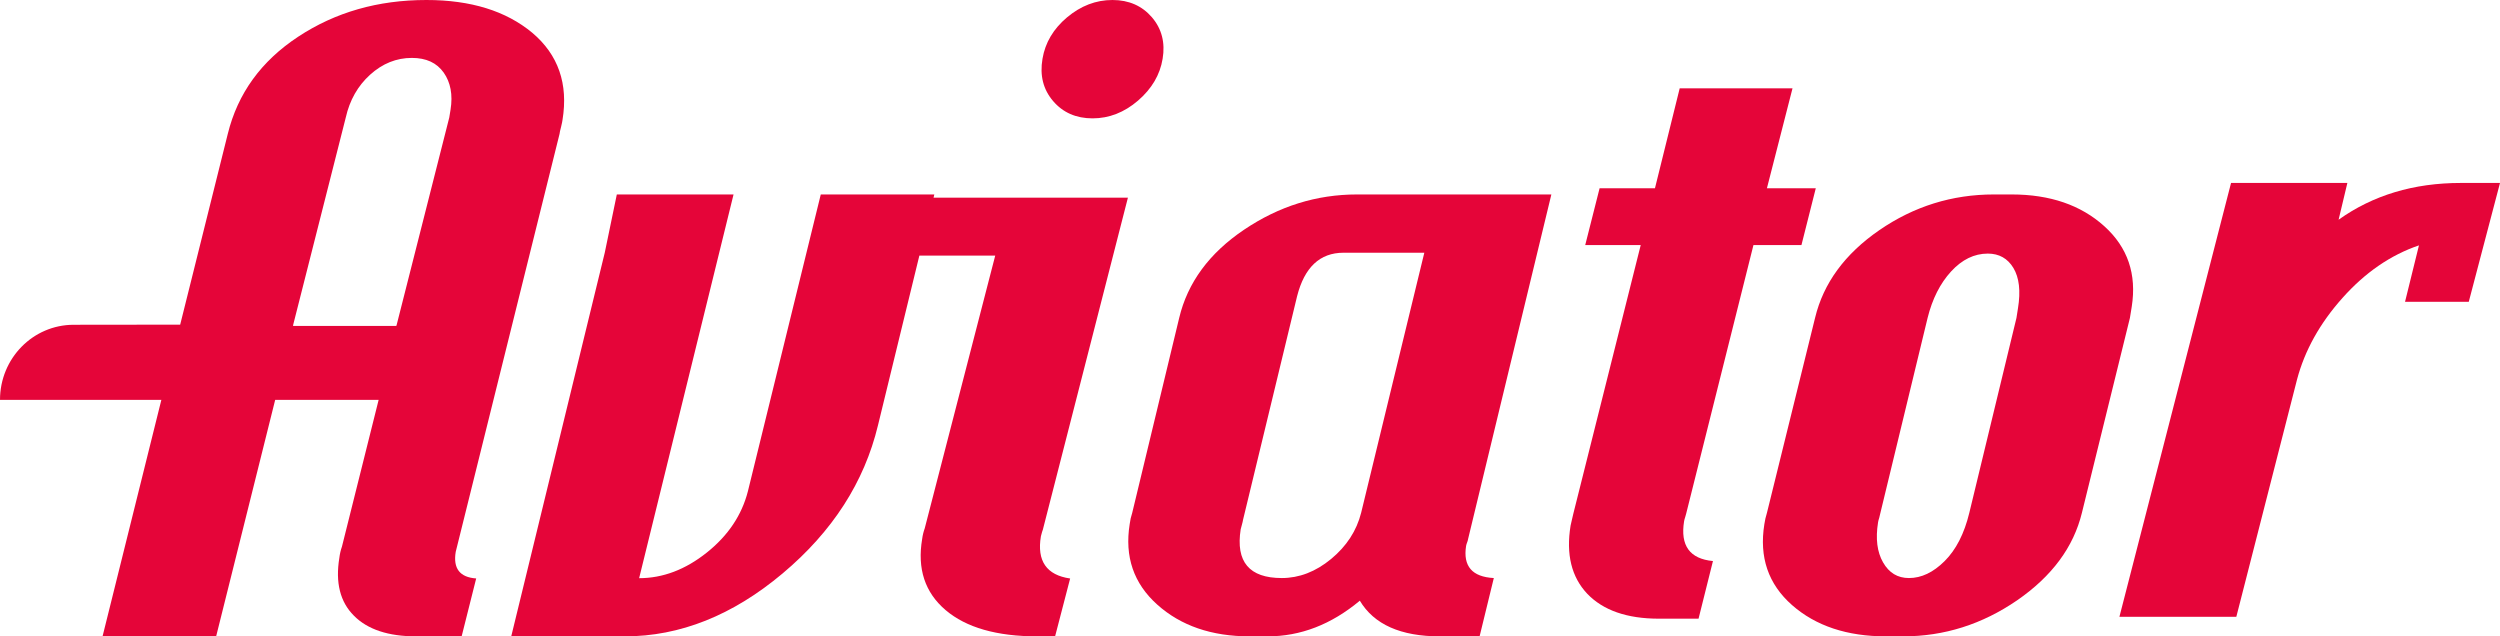
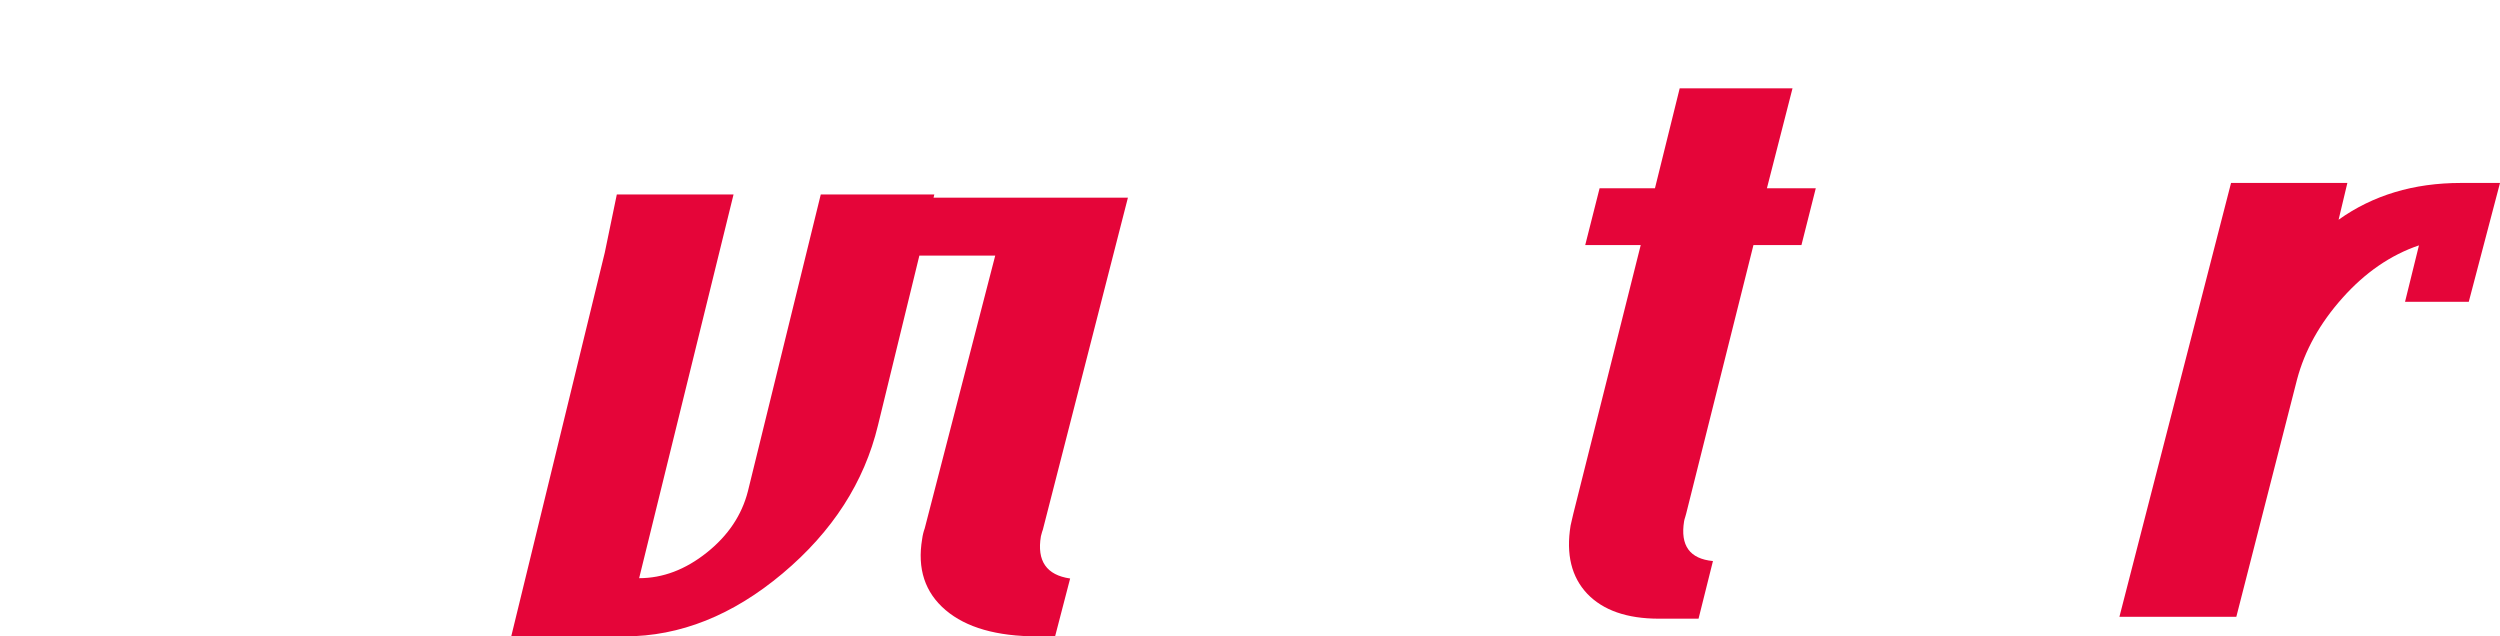
<svg xmlns="http://www.w3.org/2000/svg" width="55" height="14" viewBox="0 0 55 14" fill="none">
-   <path fill-rule="evenodd" clip-rule="evenodd" d="M9.381 0C10.358 0 11.133 0.241 11.71 0.721C12.282 1.204 12.505 1.844 12.375 2.639C12.371 2.667 12.363 2.716 12.343 2.794C12.322 2.868 12.314 2.917 12.31 2.946L10.026 12.14C9.965 12.505 10.115 12.701 10.476 12.726L10.156 14H9.157C8.545 14 8.086 13.849 7.786 13.545C7.482 13.242 7.376 12.816 7.466 12.271C7.476 12.187 7.495 12.105 7.523 12.025L8.33 8.797H6.054L4.755 14H2.256L3.55 8.797H0C0 7.887 0.722 7.145 1.623 7.145C1.915 7.145 2.246 7.145 2.604 7.144C3.026 7.143 3.485 7.142 3.964 7.142L5.011 2.946C5.23 2.057 5.745 1.344 6.561 0.807C7.376 0.27 8.314 0 9.381 0ZM6.451 7.142L6.447 7.17H8.719L8.728 7.142L9.884 2.585L9.912 2.413C9.965 2.085 9.912 1.811 9.762 1.598C9.608 1.381 9.377 1.274 9.06 1.274C8.723 1.274 8.415 1.397 8.143 1.643C7.871 1.889 7.693 2.204 7.607 2.585L6.451 7.142Z" fill="#E50539" />
-   <path d="M24.474 0C24.835 0 25.125 0.128 25.343 0.381C25.559 0.634 25.637 0.939 25.578 1.292C25.52 1.648 25.337 1.954 25.036 2.214C24.733 2.474 24.4 2.604 24.036 2.604C23.674 2.604 23.384 2.476 23.168 2.223C22.951 1.969 22.872 1.661 22.935 1.292C22.994 0.939 23.175 0.634 23.476 0.381C23.779 0.128 24.11 0 24.474 0Z" fill="#E50539" />
  <path d="M22.926 11.701C22.914 11.739 22.905 11.771 22.9 11.797C22.808 12.342 23.024 12.652 23.543 12.727L23.212 14H22.824C21.928 14 21.255 13.806 20.802 13.421C20.348 13.034 20.176 12.512 20.288 11.854C20.298 11.776 20.317 11.698 20.344 11.624L21.895 5.623H20.226L19.315 9.359C19.014 10.607 18.316 11.693 17.217 12.616C16.119 13.538 14.961 14 13.743 14H11.247L13.305 5.558L13.57 4.278H16.138L14.061 12.72C14.581 12.72 15.079 12.532 15.549 12.157C16.019 11.783 16.319 11.333 16.453 10.811L18.057 4.278H20.555L20.538 4.349H24.814L22.95 11.624C22.949 11.636 22.943 11.652 22.934 11.678L22.926 11.701Z" fill="#E50539" />
  <path d="M38.872 4.142L39.435 1.944H36.953L36.409 4.142H35.191L34.875 5.391H36.096L34.614 11.298C34.61 11.324 34.599 11.368 34.583 11.431C34.571 11.474 34.561 11.518 34.553 11.562C34.45 12.195 34.572 12.694 34.919 13.062C35.268 13.427 35.793 13.611 36.496 13.611H37.368L37.685 12.343C37.175 12.295 36.963 12.003 37.05 11.468C37.054 11.443 37.062 11.412 37.075 11.374C37.079 11.36 37.082 11.348 37.085 11.338C37.091 11.321 37.094 11.308 37.096 11.299L38.576 5.391H39.632L39.947 4.142H38.872Z" fill="#E50539" />
  <path d="M51.449 4.834C52.204 4.295 53.101 4.025 54.137 4.025L55 4.025L54.313 6.639H52.911L53.217 5.398C52.591 5.611 52.032 5.997 51.535 6.554C51.038 7.11 50.705 7.708 50.535 8.348L49.199 13.57H46.627L49.083 4.025H51.642L51.449 4.834Z" fill="#E50539" />
-   <path fill-rule="evenodd" clip-rule="evenodd" d="M46.295 4.977C45.779 4.511 45.101 4.278 44.256 4.278H43.865C42.945 4.278 42.106 4.54 41.346 5.063C40.586 5.586 40.114 6.232 39.931 6.995L38.873 11.282C38.847 11.364 38.828 11.447 38.816 11.531C38.699 12.259 38.901 12.85 39.425 13.312C39.947 13.771 40.638 14 41.494 14H41.866C42.774 14 43.609 13.734 44.377 13.207C45.145 12.677 45.618 12.035 45.802 11.282L46.858 6.995L46.898 6.749C47.011 6.032 46.81 5.442 46.295 4.977ZM44.362 6.995L44.395 6.785C44.458 6.403 44.422 6.107 44.295 5.895C44.168 5.685 43.98 5.579 43.732 5.579C43.433 5.579 43.164 5.711 42.924 5.972C42.684 6.234 42.511 6.575 42.407 6.995L41.369 11.283C41.362 11.318 41.354 11.353 41.344 11.388C41.329 11.433 41.321 11.467 41.317 11.493C41.26 11.851 41.296 12.143 41.427 12.372C41.559 12.604 41.749 12.717 41.997 12.717C42.271 12.717 42.532 12.593 42.782 12.344C43.032 12.095 43.214 11.741 43.325 11.282L44.362 6.995Z" fill="#E50539" />
-   <path fill-rule="evenodd" clip-rule="evenodd" d="M32.254 12.01C32.259 11.983 32.267 11.957 32.277 11.933C32.287 11.909 32.294 11.883 32.298 11.858L34.13 4.278H29.854C28.963 4.278 28.136 4.537 27.369 5.054C26.602 5.571 26.127 6.219 25.942 6.995L24.909 11.282C24.882 11.363 24.863 11.447 24.853 11.531C24.739 12.246 24.94 12.836 25.459 13.301C25.977 13.766 26.656 14 27.496 14H27.884C28.613 14 29.289 13.739 29.916 13.215C30.229 13.739 30.816 14 31.68 14H32.551L32.864 12.717C32.387 12.692 32.184 12.456 32.254 12.01ZM29.285 12.297C29.625 12.016 29.845 11.677 29.945 11.282L31.335 5.56H29.557C29.038 5.56 28.698 5.88 28.536 6.517L27.347 11.435C27.343 11.461 27.335 11.499 27.32 11.551C27.305 11.602 27.297 11.634 27.295 11.645C27.183 12.361 27.484 12.717 28.2 12.717C28.581 12.717 28.945 12.578 29.285 12.297Z" fill="#E50539" />
</svg>